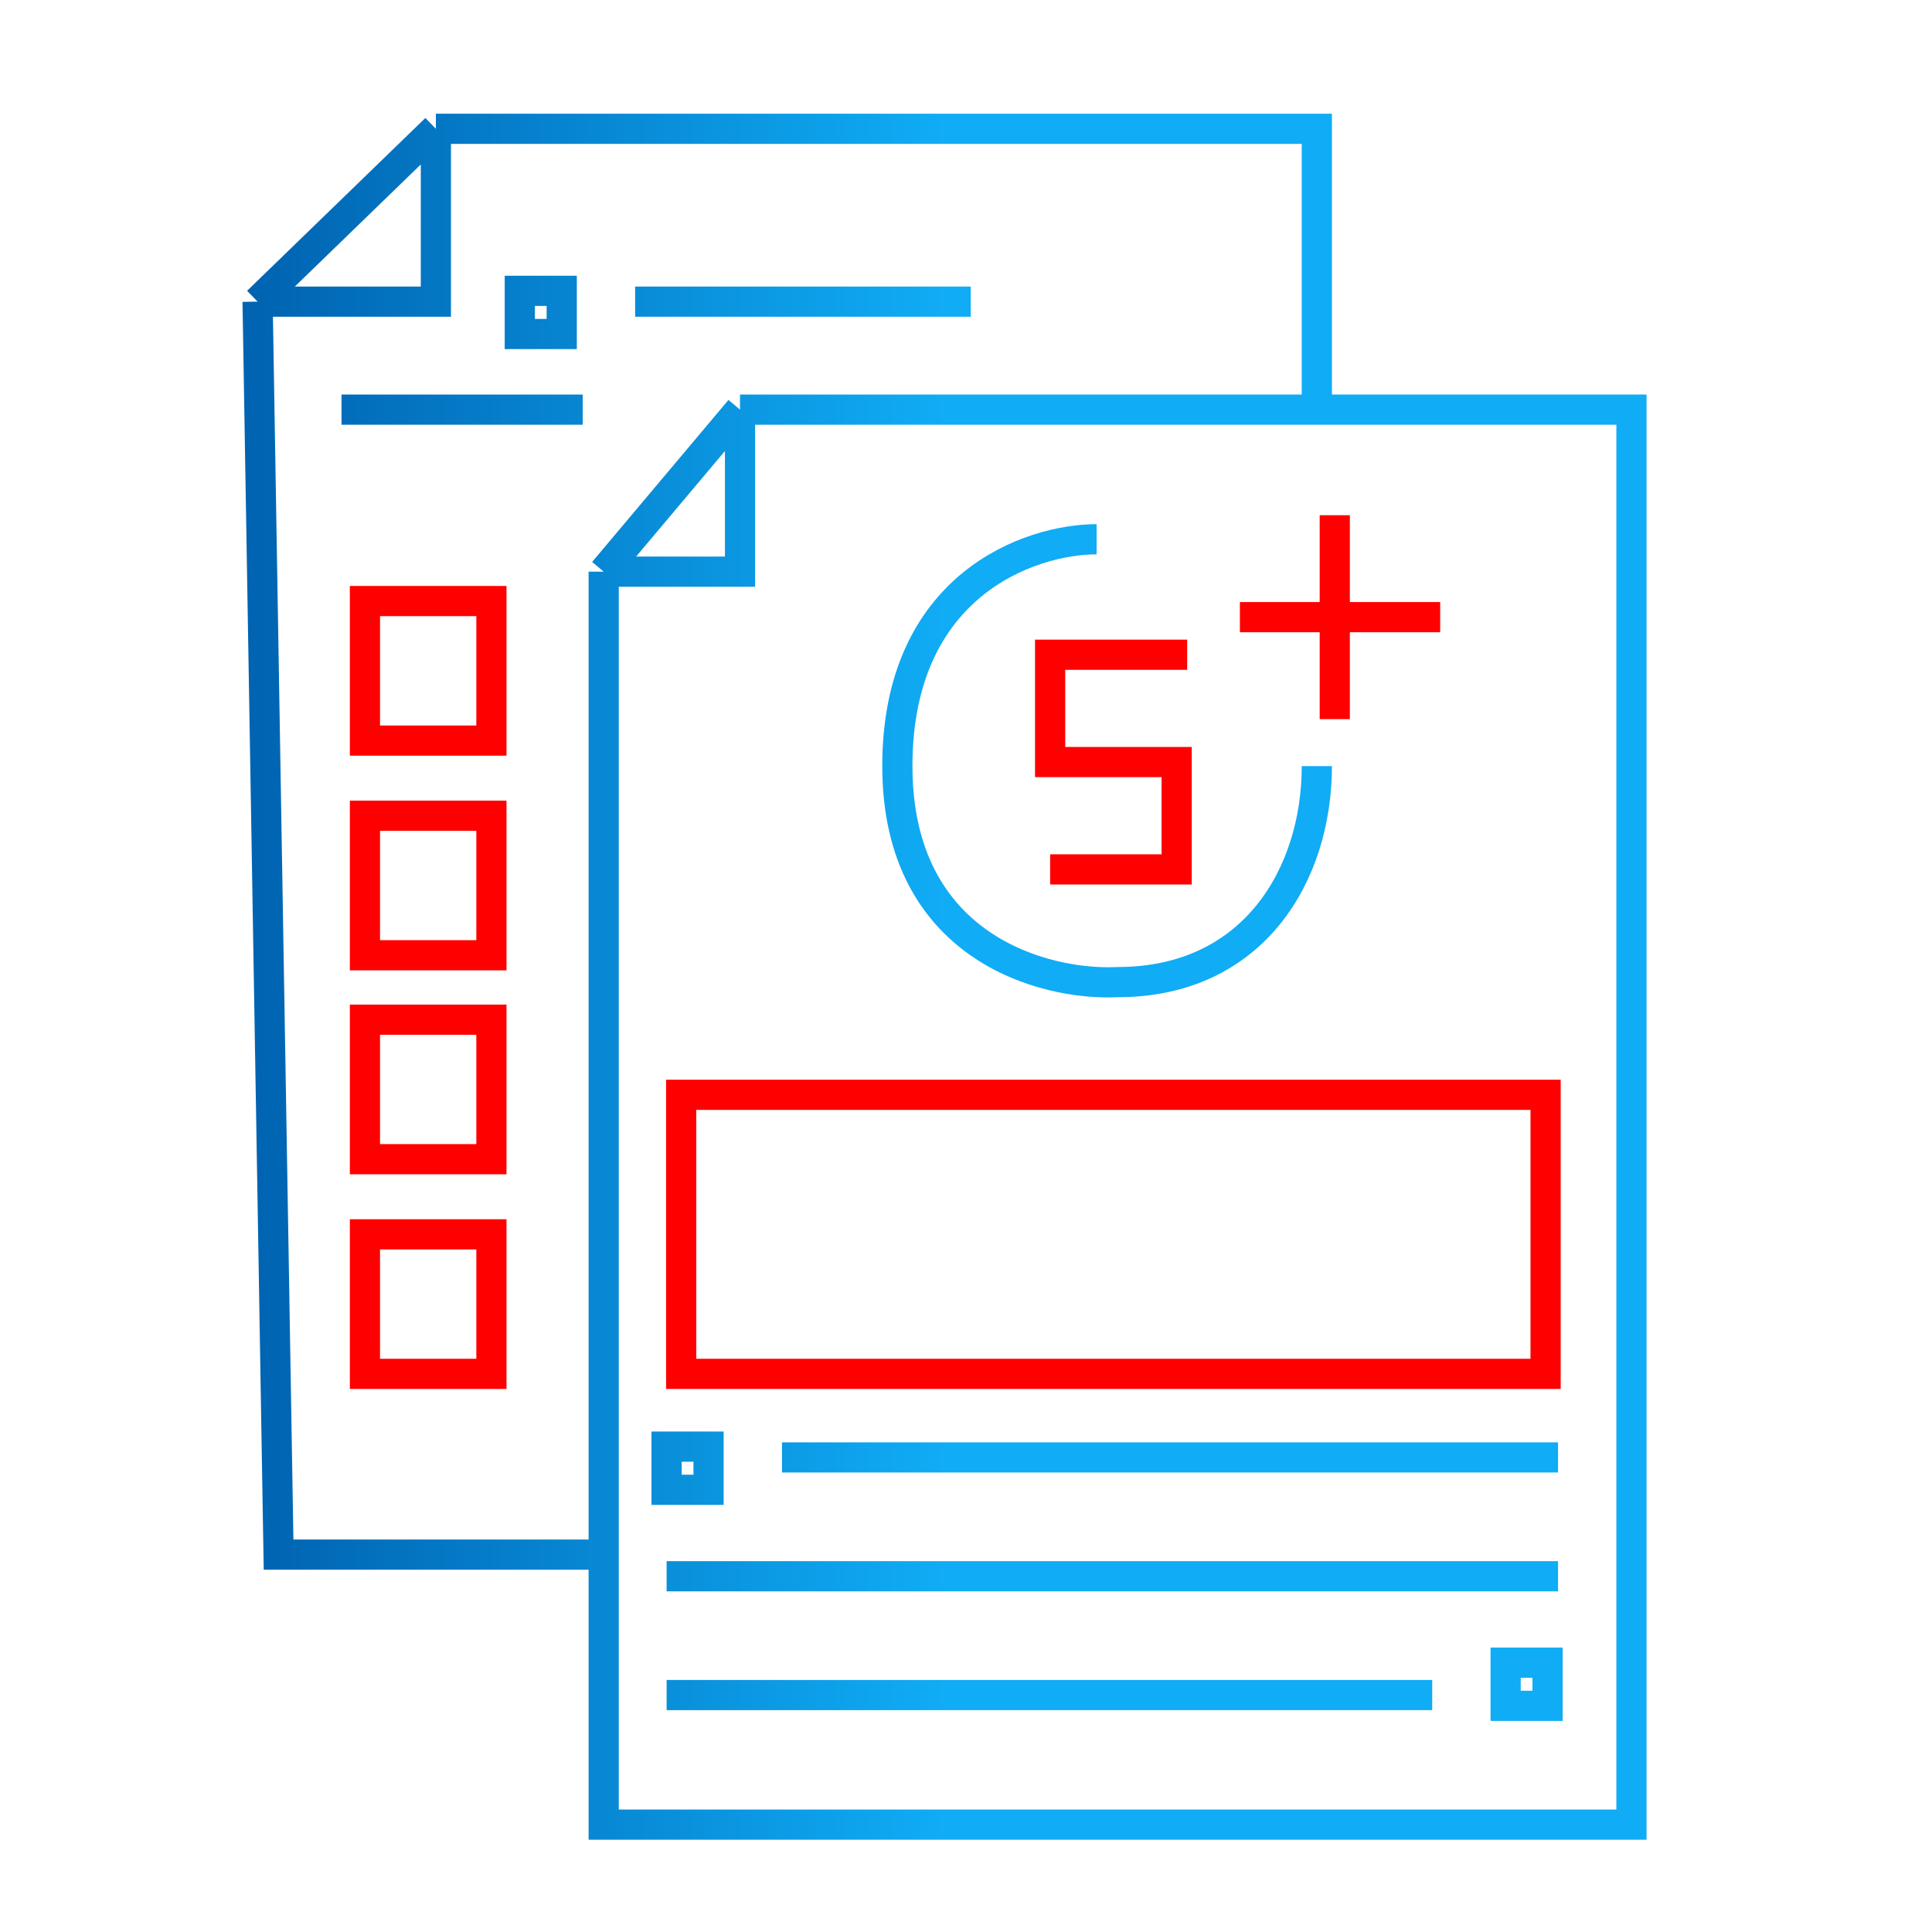
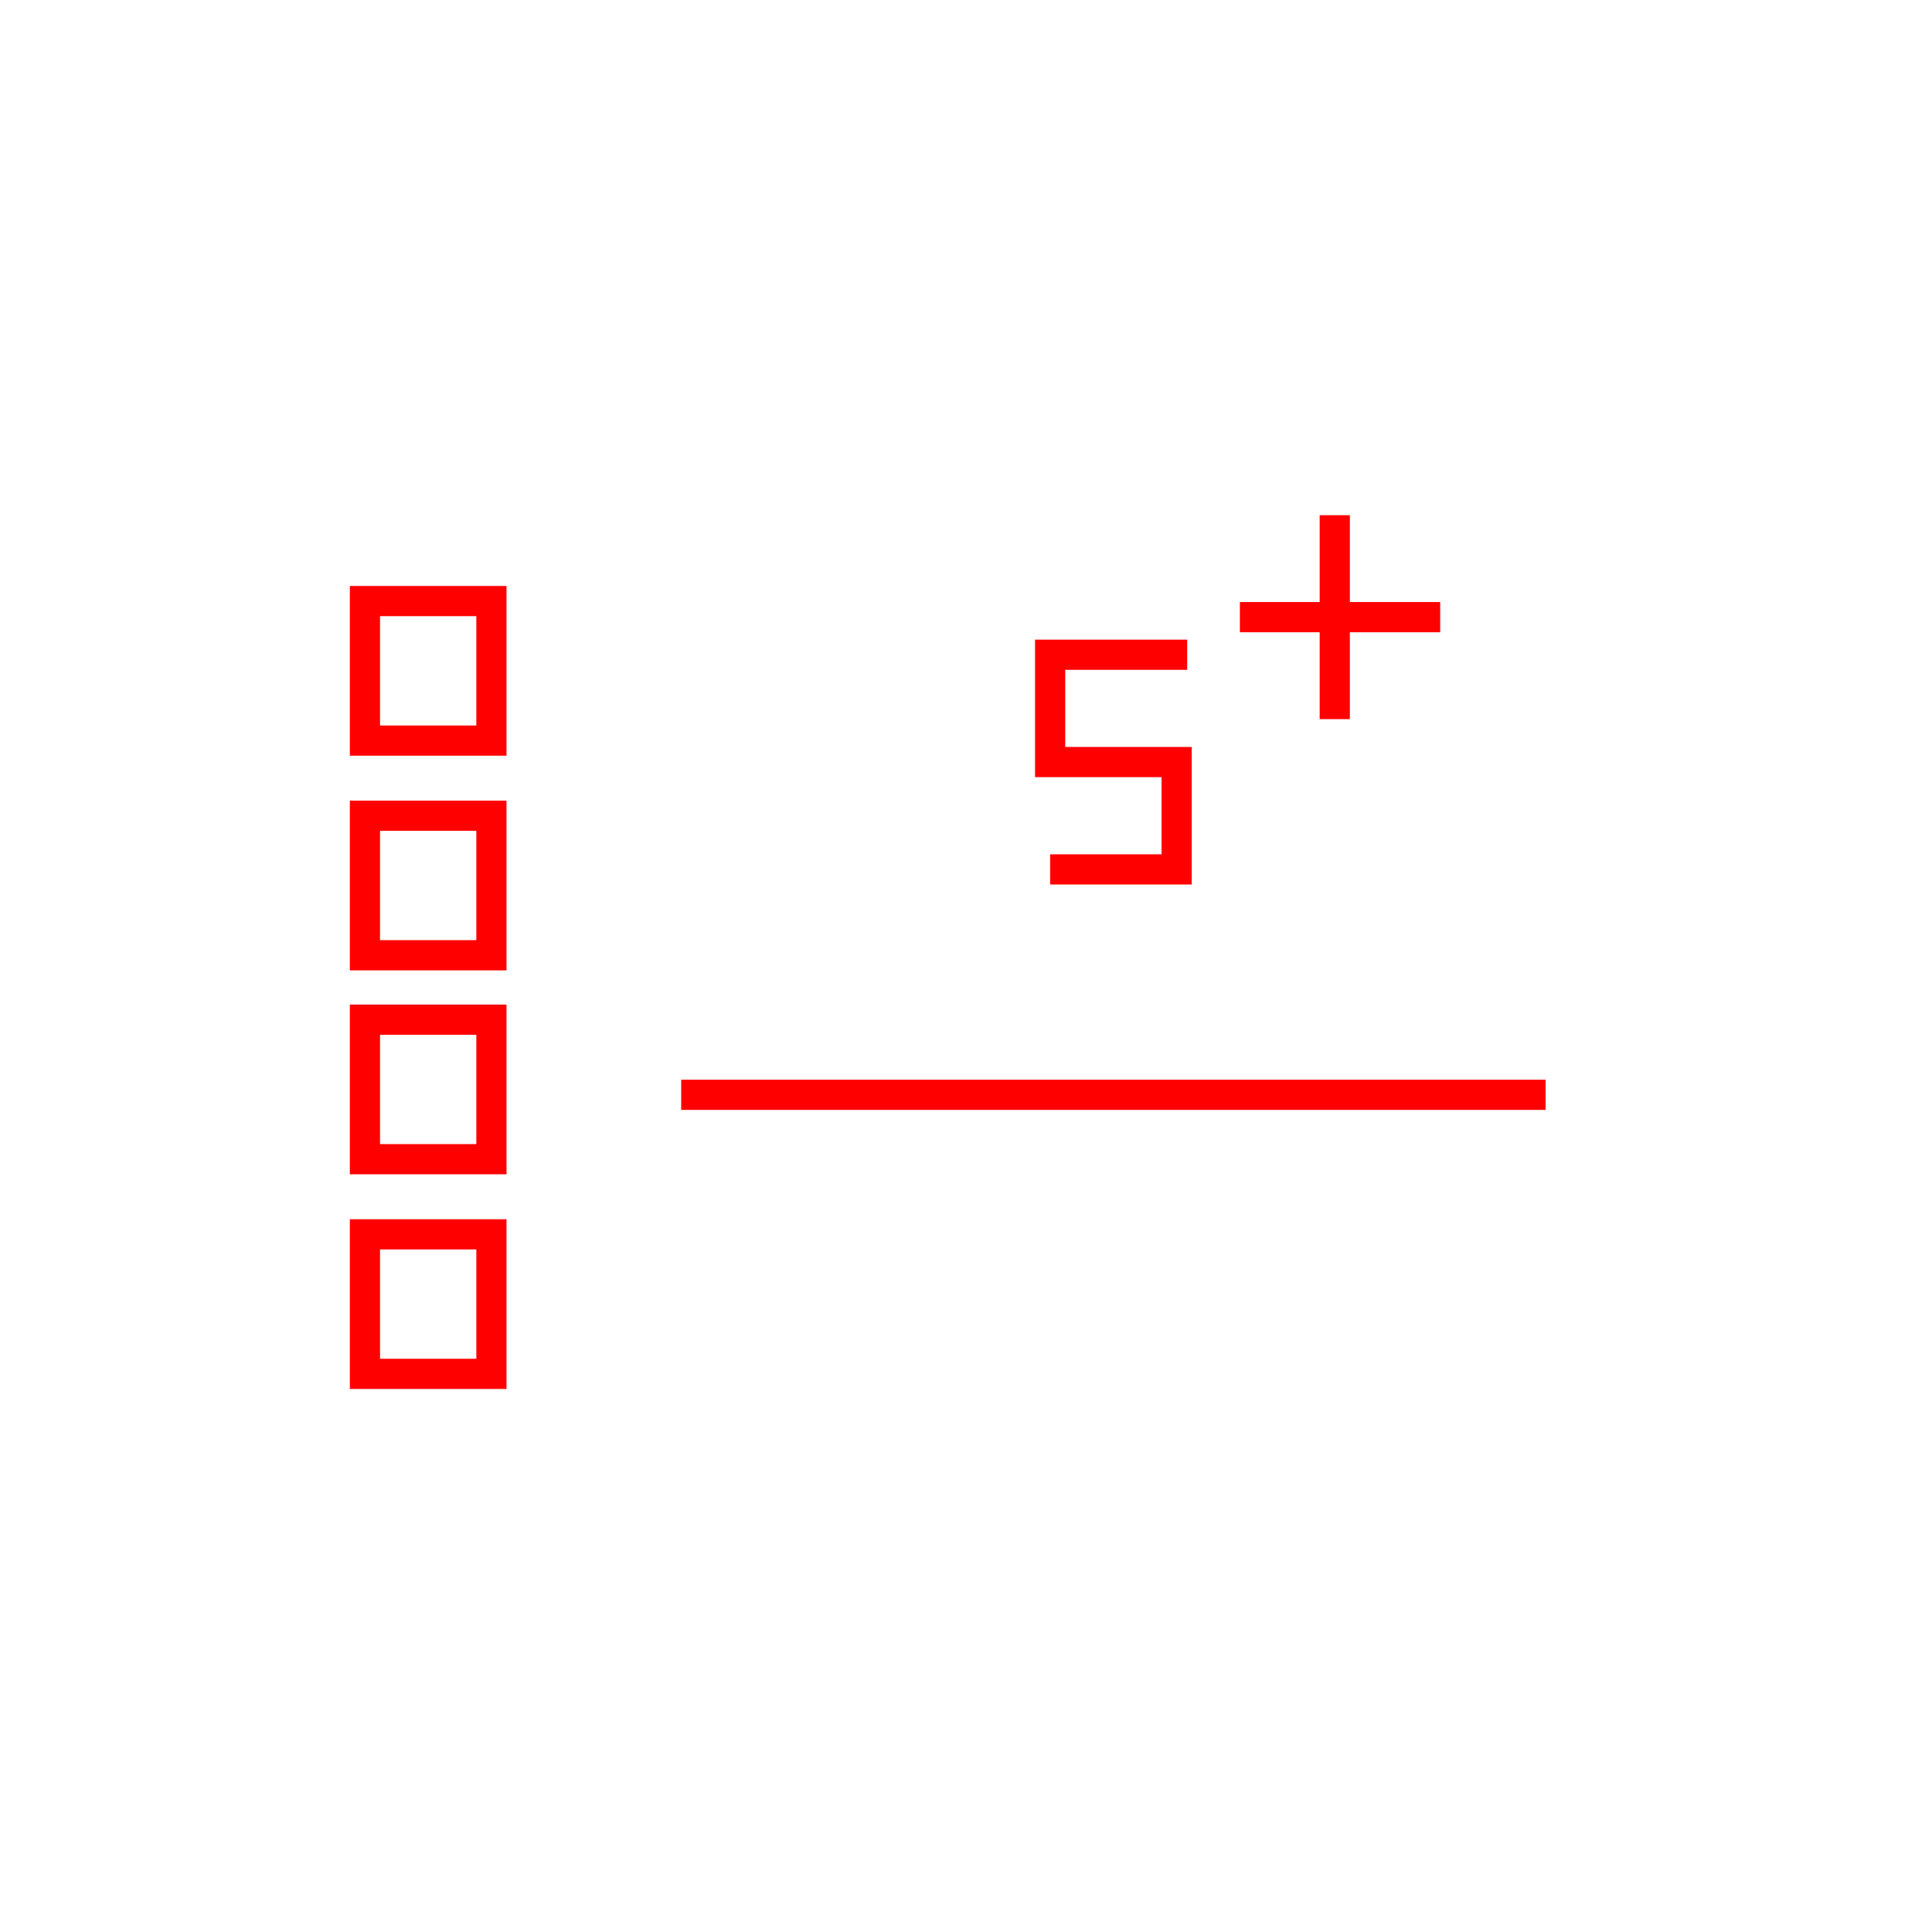
<svg xmlns="http://www.w3.org/2000/svg" width="64" height="64" viewBox="0 0 64 64" fill="none">
-   <path d="M19.998 18.937L24.514 13.57M19.998 18.937H24.514V13.57M19.998 18.937C19.998 19.632 19.998 37.545 19.998 51.499M24.514 13.57H43.622M25.904 48.279H51.612M22.082 52.215H51.612M22.082 56.151H47.444M36.326 17.864C34.126 17.864 29.726 19.367 29.726 25.378C29.726 31.389 34.589 32.654 37.021 32.534C41.538 32.534 43.622 28.956 43.622 25.378M8.533 9.992L14.439 4.267M8.533 9.992H14.439V4.267M8.533 9.992L9.228 51.499H19.998M14.439 4.267H43.622V13.57M19.998 51.499C19.998 54.794 19.998 57.869 19.998 60.444H54.044V13.57H43.622M21.04 9.992H32.157M11.313 13.57H19.303M49.876 55.077V56.508H51.265V55.077H49.876ZM22.082 47.921V49.352H23.472V47.921H22.082ZM17.219 9.634V11.065H18.608V9.634H17.219Z" stroke="url(#paint0_linear_1734_887)" />
-   <path d="M39.327 21.689H34.787V25.244H38.978V28.8H34.787M44.216 17.067V20.444M44.216 23.822V20.444M44.216 20.444H41.073M44.216 20.444H47.708M12.089 19.911V24.533H16.279V19.911H12.089ZM12.089 27.022V31.644H16.279V27.022H12.089ZM12.089 33.778V38.4H16.279V33.778H12.089ZM12.089 40.889V45.511H16.279V40.889H12.089ZM22.565 36.267V45.511H51.2V36.267H22.565Z" stroke="#FF0000" />
+   <path d="M39.327 21.689H34.787V25.244H38.978V28.8H34.787M44.216 17.067V20.444M44.216 23.822V20.444M44.216 20.444H41.073M44.216 20.444H47.708M12.089 19.911V24.533H16.279V19.911H12.089ZM12.089 27.022V31.644H16.279V27.022H12.089ZM12.089 33.778V38.4H16.279V33.778H12.089ZM12.089 40.889V45.511H16.279V40.889H12.089ZM22.565 36.267H51.2V36.267H22.565Z" stroke="#FF0000" />
  <defs>
    <linearGradient id="paint0_linear_1734_887" x1="8.533" y1="60.444" x2="31.289" y2="60.444" gradientUnits="userSpaceOnUse">
      <stop stop-color="#0064B2" />
      <stop offset="1" stop-color="#10ACF5" />
    </linearGradient>
  </defs>
</svg>